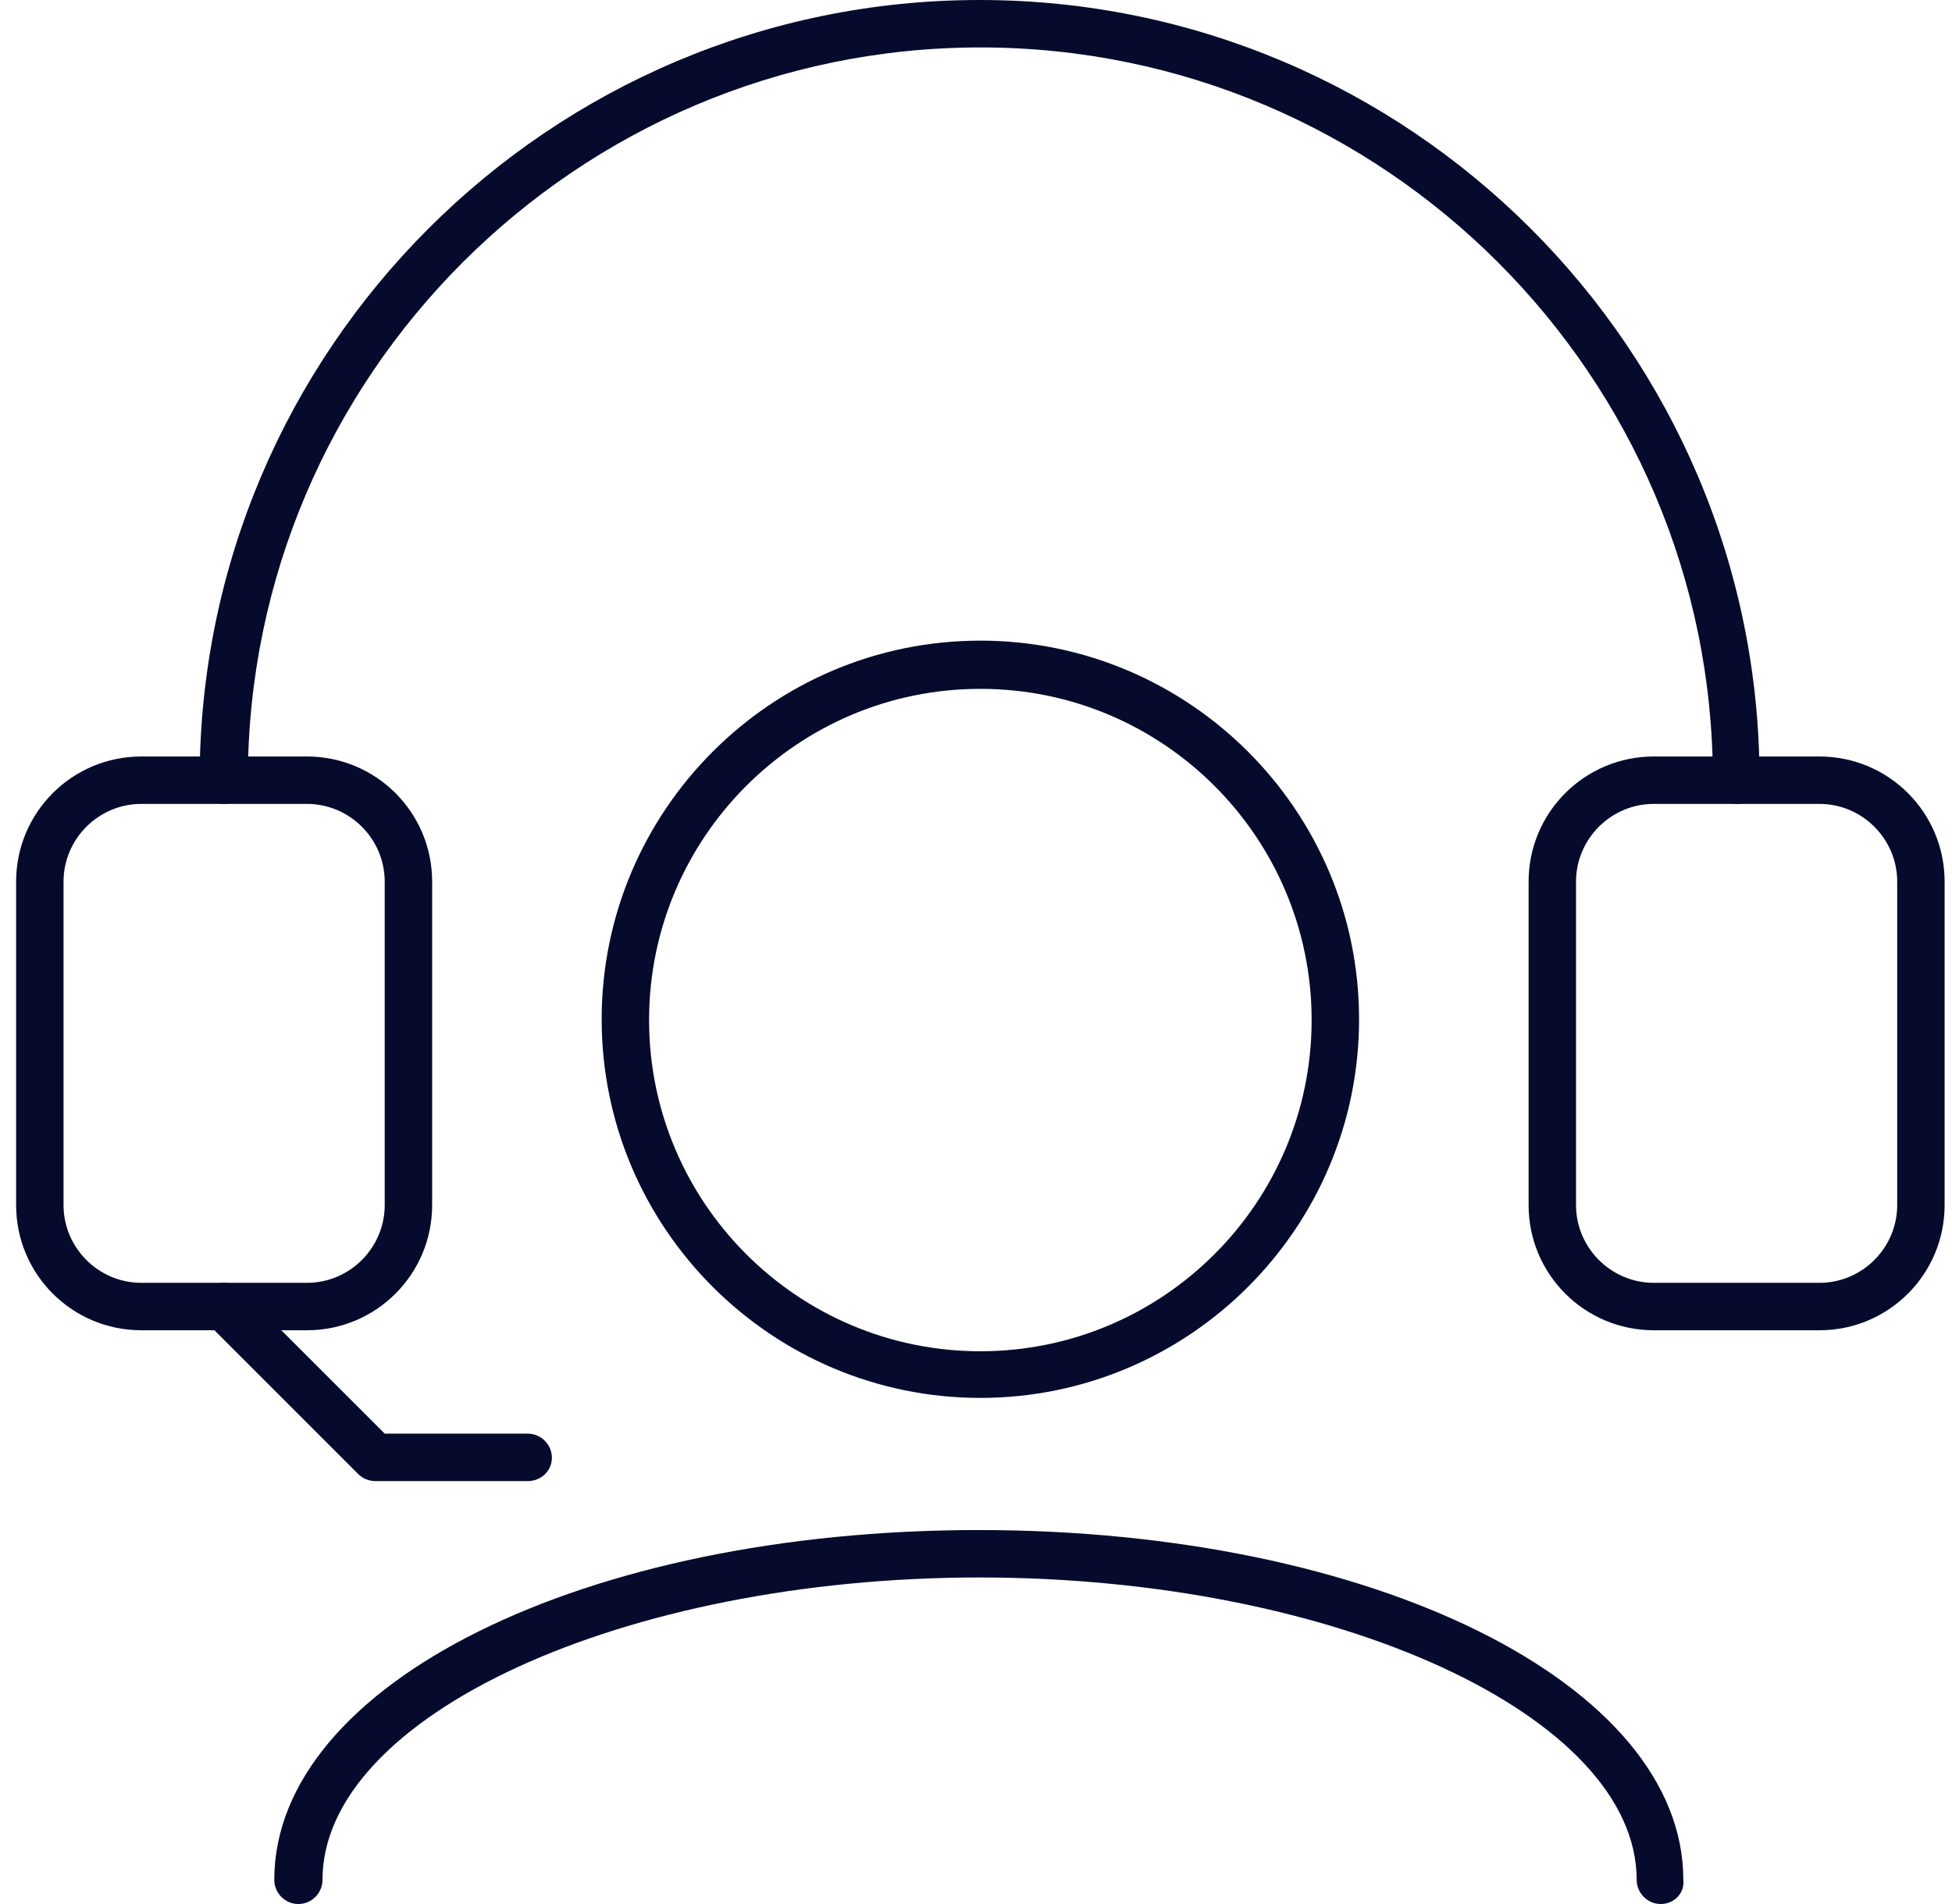
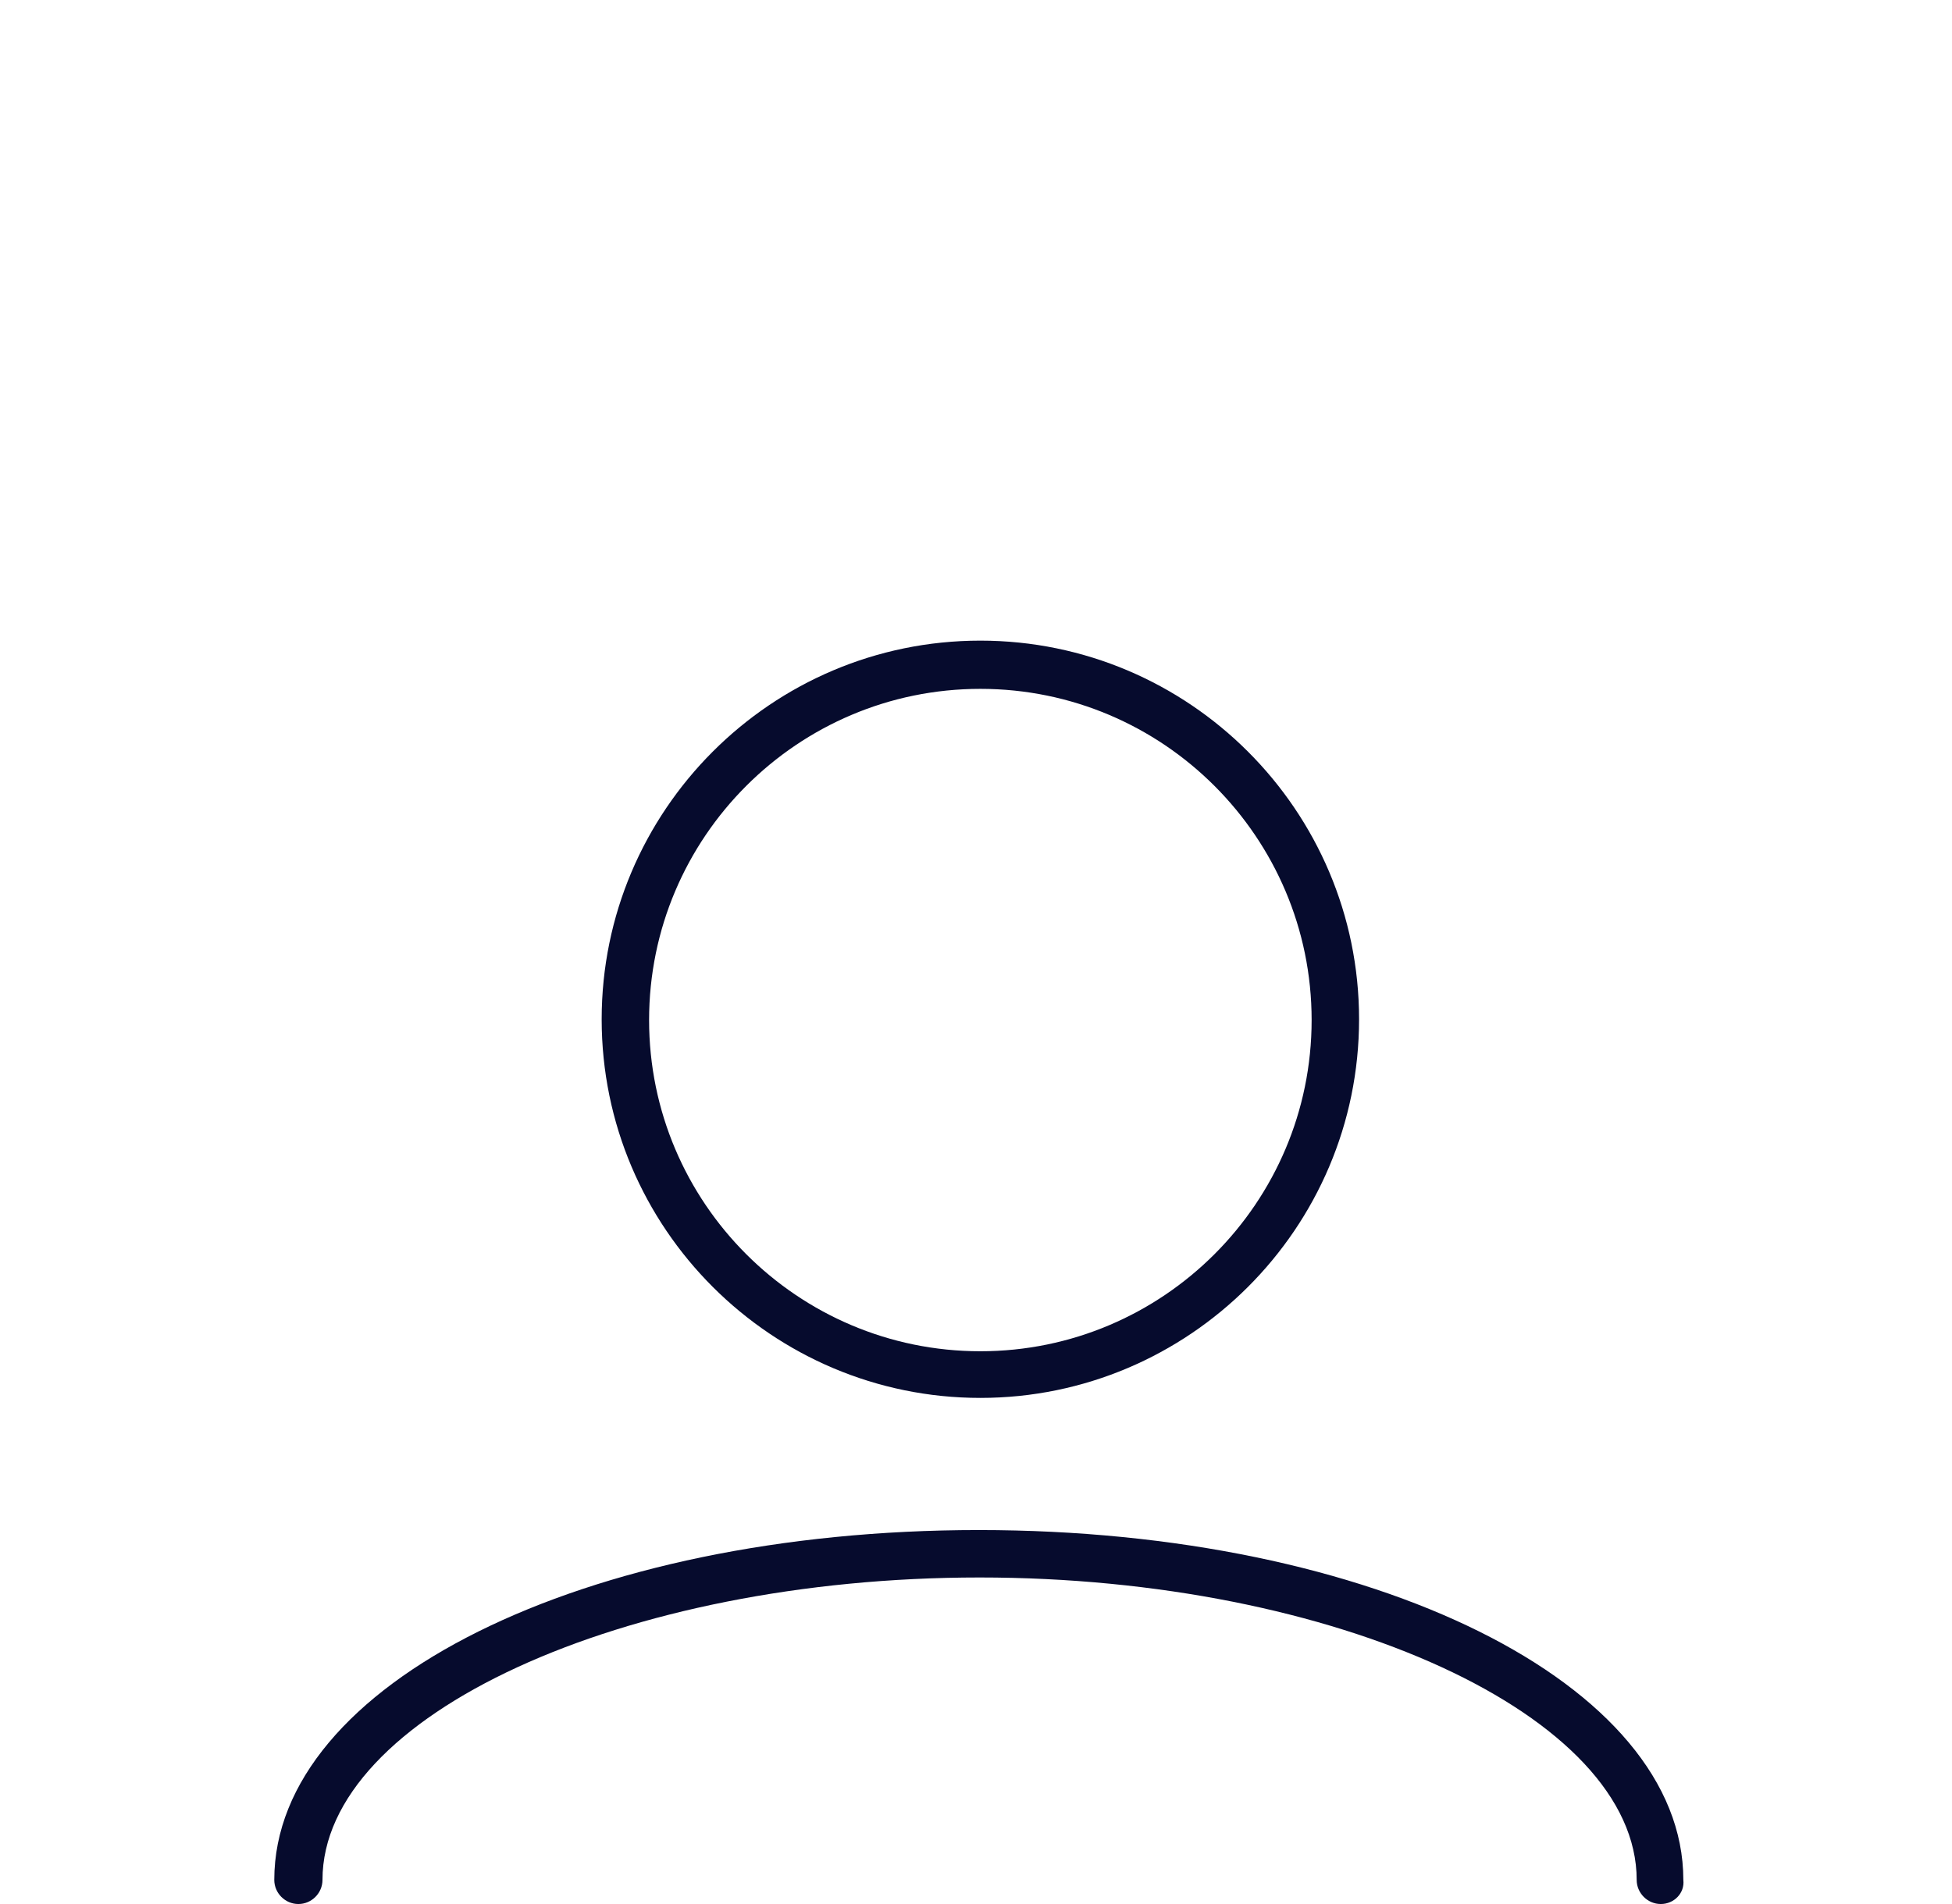
<svg xmlns="http://www.w3.org/2000/svg" width="82" height="80" viewBox="0 0 82 80" fill="none">
-   <path d="M72.968 33.777C72.413 33.777 71.955 33.32 71.955 32.765C71.955 15.811 58.138 1.993 41.184 1.993C24.23 1.993 10.411 15.811 10.411 32.765C10.411 33.32 9.954 33.777 9.399 33.777C8.843 33.777 8.386 33.32 8.386 32.765C8.386 14.7 23.086 0 41.151 0C59.215 0 73.915 14.7 73.915 32.765C73.948 33.32 73.523 33.777 72.968 33.777Z" fill="#060B2D" />
-   <path d="M12.894 55.893H5.936C3.029 55.893 0.677 53.541 0.677 50.633V37.044C0.677 34.137 3.029 31.785 5.936 31.785H12.894C15.801 31.785 18.154 34.137 18.154 37.044V50.633C18.154 53.541 15.801 55.893 12.894 55.893ZM5.936 33.777C4.139 33.777 2.669 35.247 2.669 37.044V50.633C2.669 52.43 4.139 53.9 5.936 53.9H12.894C14.691 53.9 16.161 52.43 16.161 50.633V37.044C16.161 35.247 14.691 33.777 12.894 33.777H5.936Z" fill="#060B2D" />
-   <path d="M76.431 55.893H69.473C66.566 55.893 64.214 53.541 64.214 50.633V37.044C64.214 34.137 66.566 31.785 69.473 31.785H76.431C79.338 31.785 81.69 34.137 81.69 37.044V50.633C81.69 53.541 79.338 55.893 76.431 55.893ZM69.473 33.777C67.676 33.777 66.206 35.247 66.206 37.044V50.633C66.206 52.43 67.676 53.9 69.473 53.9H76.431C78.228 53.9 79.698 52.43 79.698 50.633V37.044C79.698 35.247 78.228 33.777 76.431 33.777H69.473Z" fill="#060B2D" />
  <path d="M41.183 58.735C32.429 58.735 25.275 51.613 25.275 42.826C25.275 34.071 32.396 26.917 41.183 26.917C49.938 26.917 57.092 34.039 57.092 42.826C57.092 51.613 49.938 58.735 41.183 58.735ZM41.183 28.943C33.507 28.943 27.267 35.182 27.267 42.859C27.267 50.535 33.507 56.775 41.183 56.775C48.86 56.775 55.099 50.535 55.099 42.859C55.099 35.182 48.86 28.943 41.183 28.943Z" fill="#060B2D" />
  <path d="M69.767 80C69.212 80 68.754 79.543 68.754 78.987C68.754 72.095 56.112 66.28 41.151 66.28C26.189 66.28 13.547 72.095 13.547 78.987C13.547 79.543 13.09 80 12.535 80C11.979 80 11.522 79.543 11.522 78.987C11.522 70.755 24.523 64.287 41.118 64.287C57.713 64.287 70.714 70.755 70.714 78.987C70.779 79.543 70.322 80 69.767 80Z" fill="#060B2D" />
-   <path d="M22.172 62.23H15.769C15.507 62.23 15.246 62.132 15.05 61.936L8.713 55.598C8.321 55.206 8.321 54.586 8.713 54.194C9.105 53.802 9.725 53.802 10.117 54.194L16.161 60.237H22.172C22.727 60.237 23.184 60.694 23.184 61.25C23.184 61.805 22.727 62.23 22.172 62.23Z" fill="#060B2D" />
</svg>